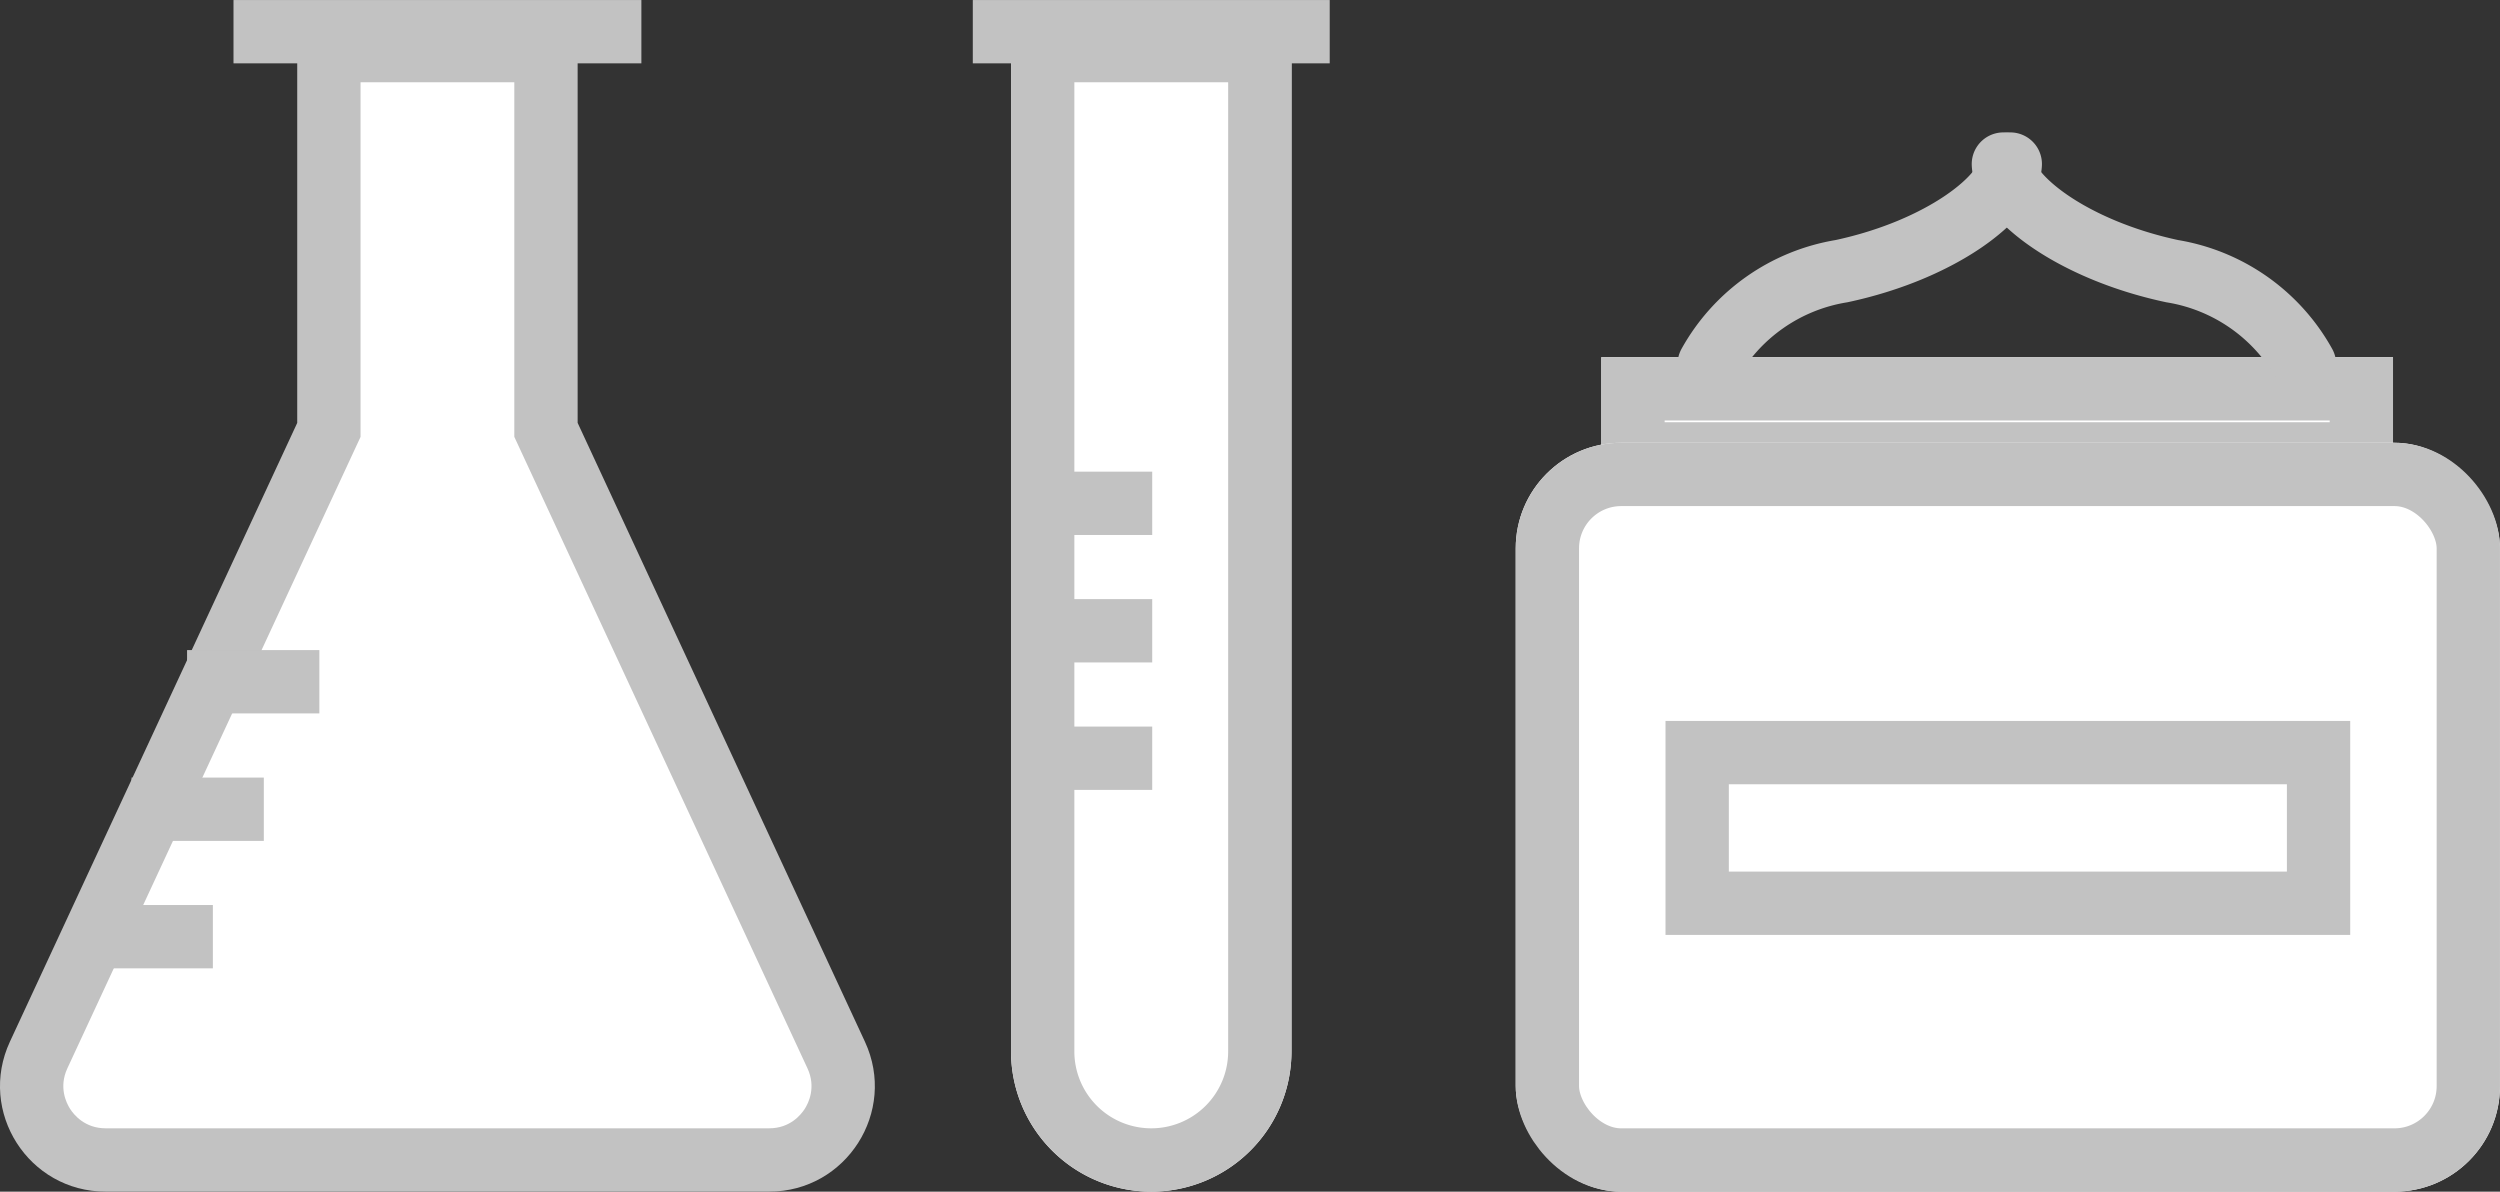
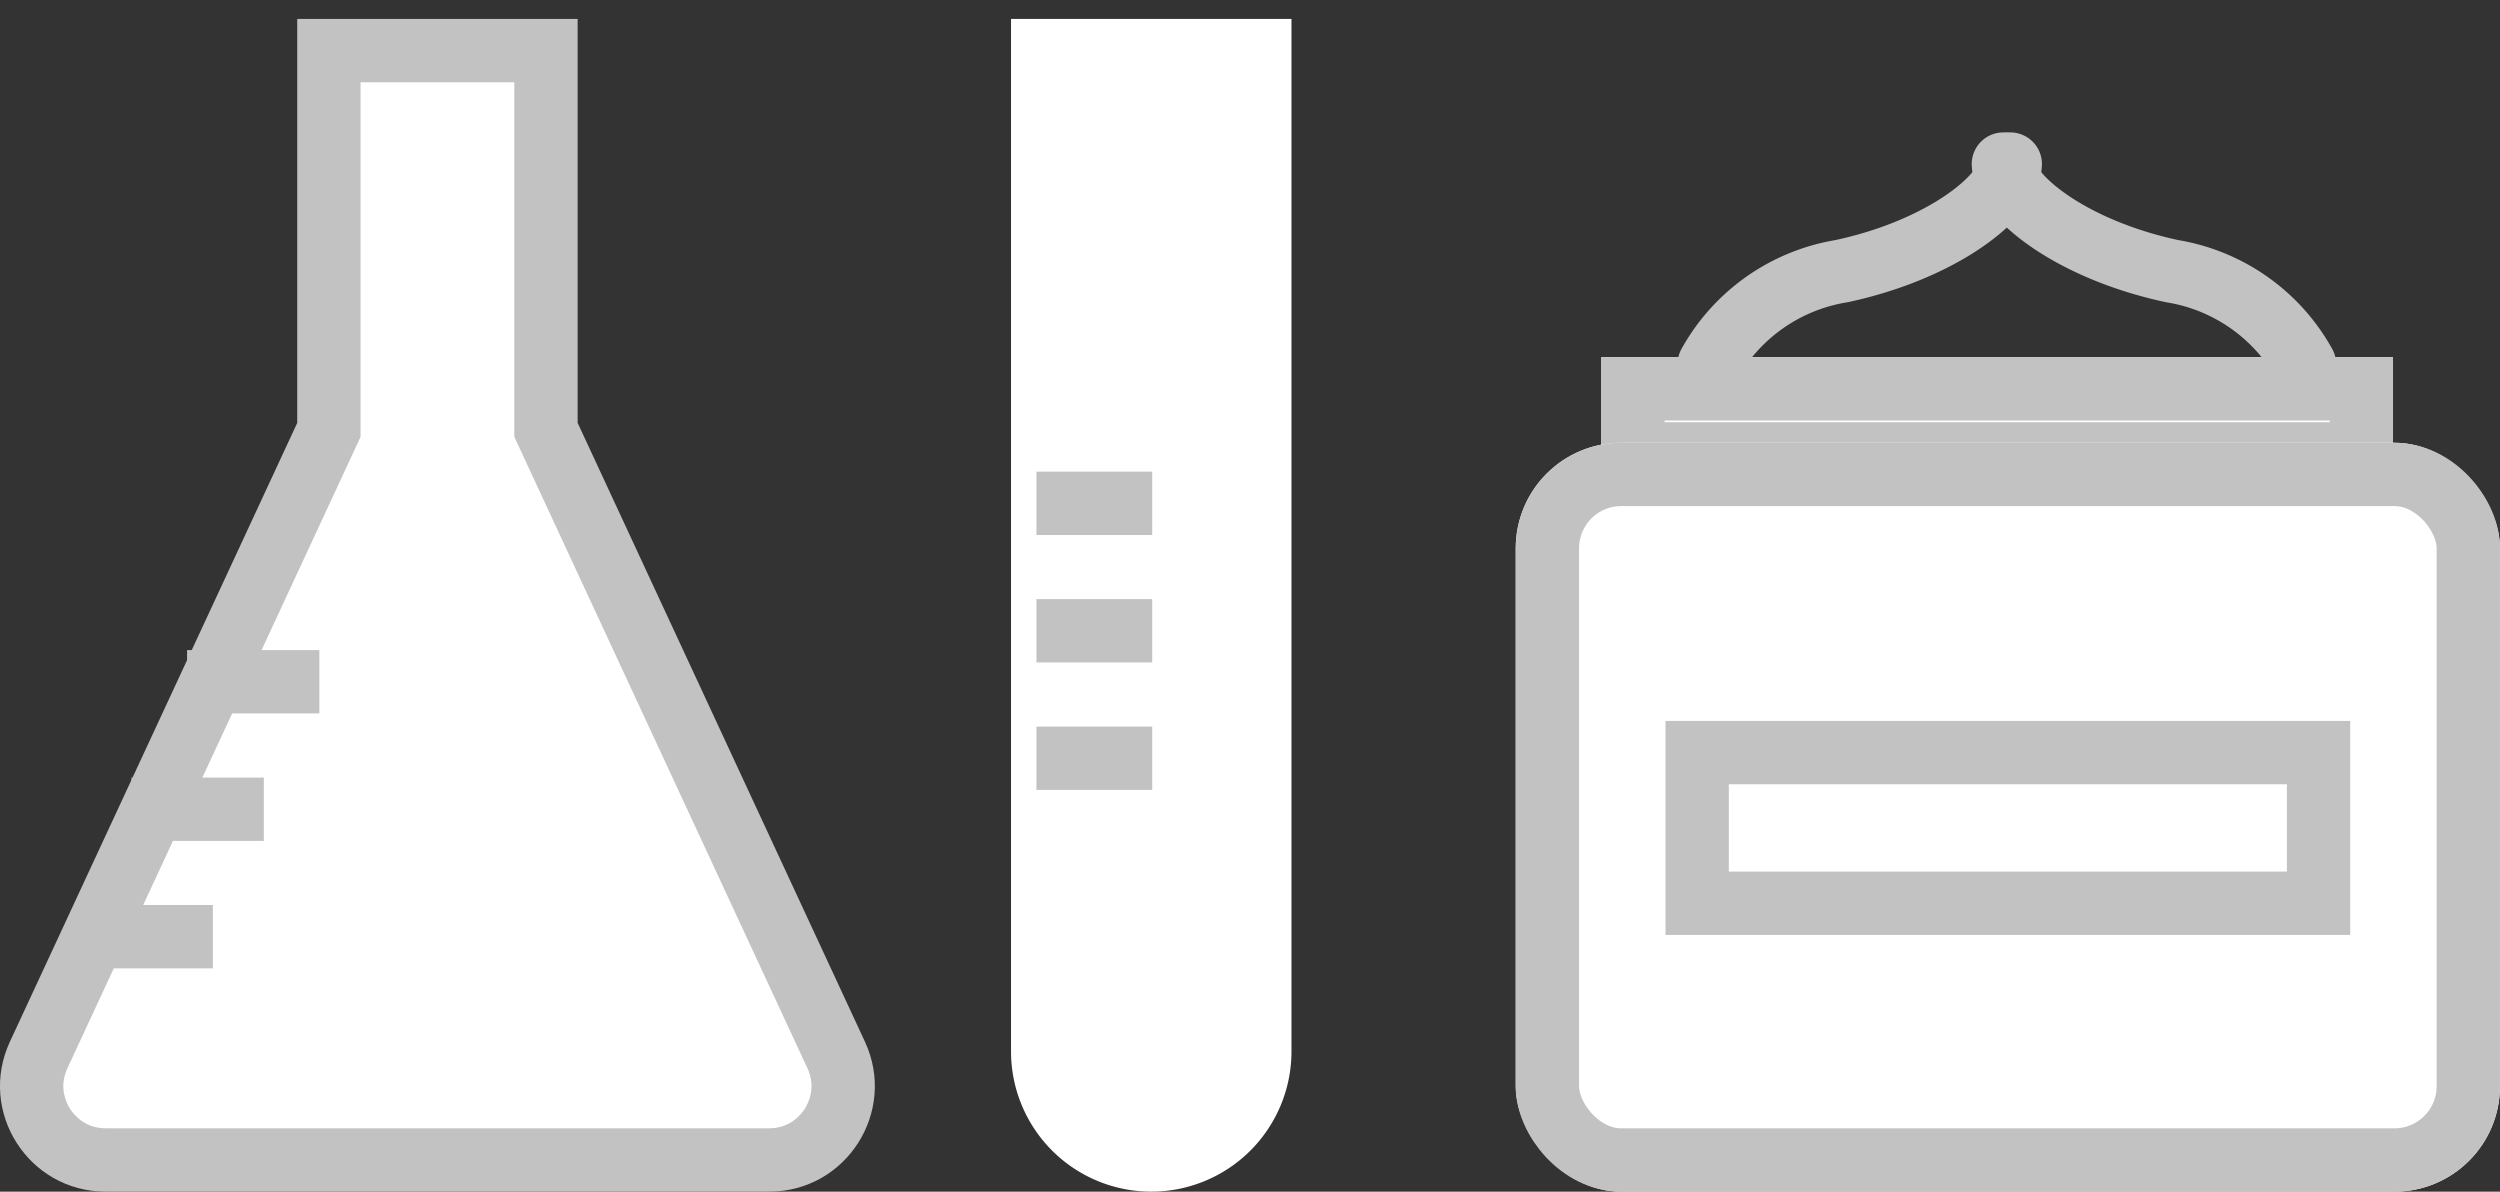
<svg xmlns="http://www.w3.org/2000/svg" width="94.752" height="45.164" viewBox="0 0 94.752 45.164">
  <rect x="0" y="0" width="94.752" height="45.164" fill="#333333" stroke="none" />
  <g id="グループ_2673" data-name="グループ 2673" transform="translate(-649.421 -6896.617)">
    <g id="グループ_2663" data-name="グループ 2663" transform="translate(650.413 6897.334)">
      <g id="合体_3" data-name="合体 3" transform="translate(0 0)" fill="#fff">
        <path d="M 28.161 43.247 L 3.012 43.247 C 2.037 43.247 1.177 42.776 0.652 41.954 C 0.127 41.132 0.062 40.153 0.473 39.268 L 11.361 15.817 L 11.473 15.577 L 11.473 15.312 L 11.473 1.2 L 19.701 1.2 L 19.701 15.31 L 19.701 15.575 L 19.812 15.816 L 30.7 39.268 C 31.111 40.153 31.046 41.132 30.521 41.954 C 29.997 42.776 29.136 43.247 28.161 43.247 Z" stroke="none" />
        <path d="M 28.161 42.047 C 28.953 42.047 29.368 41.53 29.51 41.308 C 29.652 41.086 29.945 40.492 29.612 39.774 L 18.501 15.84 L 18.501 2.4 L 12.673 2.4 L 12.673 15.842 L 1.561 39.774 C 1.228 40.492 1.522 41.086 1.663 41.308 C 1.805 41.53 2.221 42.047 3.012 42.047 L 28.161 42.047 M 28.161 44.447 L 3.012 44.447 C 0.089 44.447 -1.847 41.414 -0.616 38.763 L 10.273 15.312 L 10.273 1.477050773246447e-06 L 20.901 1.477050773246447e-06 L 20.901 15.31 L 31.789 38.763 C 33.02 41.414 31.084 44.447 28.161 44.447 Z" stroke="none" fill="#c2c2c2" />
      </g>
      <g id="長方形_322" data-name="長方形 322" transform="translate(37.327 0)" fill="#fff" stroke="#c2c2c2" stroke-width="2.4">
        <path d="M0,0H10.629a0,0,0,0,1,0,0V39.133a5.314,5.314,0,0,1-5.314,5.314h0A5.314,5.314,0,0,1,0,39.133V0A0,0,0,0,1,0,0Z" stroke="none" />
-         <path d="M1.2,1.2H9.429a0,0,0,0,1,0,0V39.133a4.114,4.114,0,0,1-4.114,4.114h0A4.114,4.114,0,0,1,1.2,39.133V1.2A0,0,0,0,1,1.2,1.2Z" fill="none" />
      </g>
-       <path id="パス_335" data-name="パス 335" d="M-10734.19-9994.987h15.459" transform="translate(10742.048 9995.471)" fill="none" stroke="#c2c2c2" stroke-width="2.4" />
-       <path id="パス_336" data-name="パス 336" d="M-10734.19-9994.987h13.527" transform="translate(10770.068 9995.471)" fill="none" stroke="#c2c2c2" stroke-width="2.4" />
      <path id="パス_337" data-name="パス 337" d="M-10703.369-9976.414h4.387" transform="translate(10741.66 9994.773)" fill="none" stroke="#c2c2c2" stroke-width="2.4" />
      <path id="パス_338" data-name="パス 338" d="M-10703.369-9976.414h4.387" transform="translate(10741.66 9999.604)" fill="none" stroke="#c2c2c2" stroke-width="2.4" />
      <path id="パス_339" data-name="パス 339" d="M-10703.369-9976.414h4.387" transform="translate(10741.66 10004.435)" fill="none" stroke="#c2c2c2" stroke-width="2.4" />
      <path id="パス_340" data-name="パス 340" d="M-10703.367-9976.414h5.014" transform="translate(10709.465 10001.536)" fill="none" stroke="#c2c2c2" stroke-width="2.4" />
      <path id="パス_341" data-name="パス 341" d="M-10703.367-9976.414h5.014" transform="translate(10707.36 10006.368)" fill="none" stroke="#c2c2c2" stroke-width="2.4" />
      <path id="パス_342" data-name="パス 342" d="M-10703.367-9976.414h5.014" transform="translate(10705.429 10011.198)" fill="none" stroke="#c2c2c2" stroke-width="2.4" />
    </g>
    <g id="グループ_2664" data-name="グループ 2664" transform="translate(706.868 6902.835)">
      <g id="長方形_328" data-name="長方形 328" transform="translate(3.244 7.319)" fill="#fff" stroke="#c2c2c2" stroke-width="2.4">
        <rect width="30.006" height="4.866" stroke="none" />
        <rect x="1.2" y="1.2" width="27.606" height="2.466" fill="none" />
      </g>
      <g id="長方形_329" data-name="長方形 329" transform="translate(0 10.563)" fill="#fff" stroke="#c2c2c2" stroke-width="2.4">
        <rect width="37.304" height="28.384" rx="4" stroke="none" />
        <rect x="1.2" y="1.2" width="34.904" height="25.984" rx="2.8" fill="none" />
      </g>
      <g id="長方形_330" data-name="長方形 330" transform="translate(5.677 21.106)" fill="#fff" stroke="#c2c2c2" stroke-width="2.4">
        <rect width="25.951" height="8.11" stroke="none" />
        <rect x="1.2" y="1.2" width="23.551" height="5.71" fill="none" />
      </g>
      <path id="パス_367" data-name="パス 367" d="M-10198.45-9958.186a7.033,7.033,0,0,1,5.01-3.525c3.807-.813,6.35-2.823,6.4-4.06" transform="translate(10205.784 9965.771)" fill="none" stroke="#c2c2c2" stroke-linecap="round" stroke-width="2.4" />
      <path id="パス_368" data-name="パス 368" d="M-10187.042-9958.186a7.031,7.031,0,0,0-5.011-3.525c-3.808-.813-6.351-2.823-6.4-4.06" transform="translate(10216.936 9965.771)" fill="none" stroke="#c2c2c2" stroke-linecap="round" stroke-width="2.4" />
    </g>
  </g>
</svg>